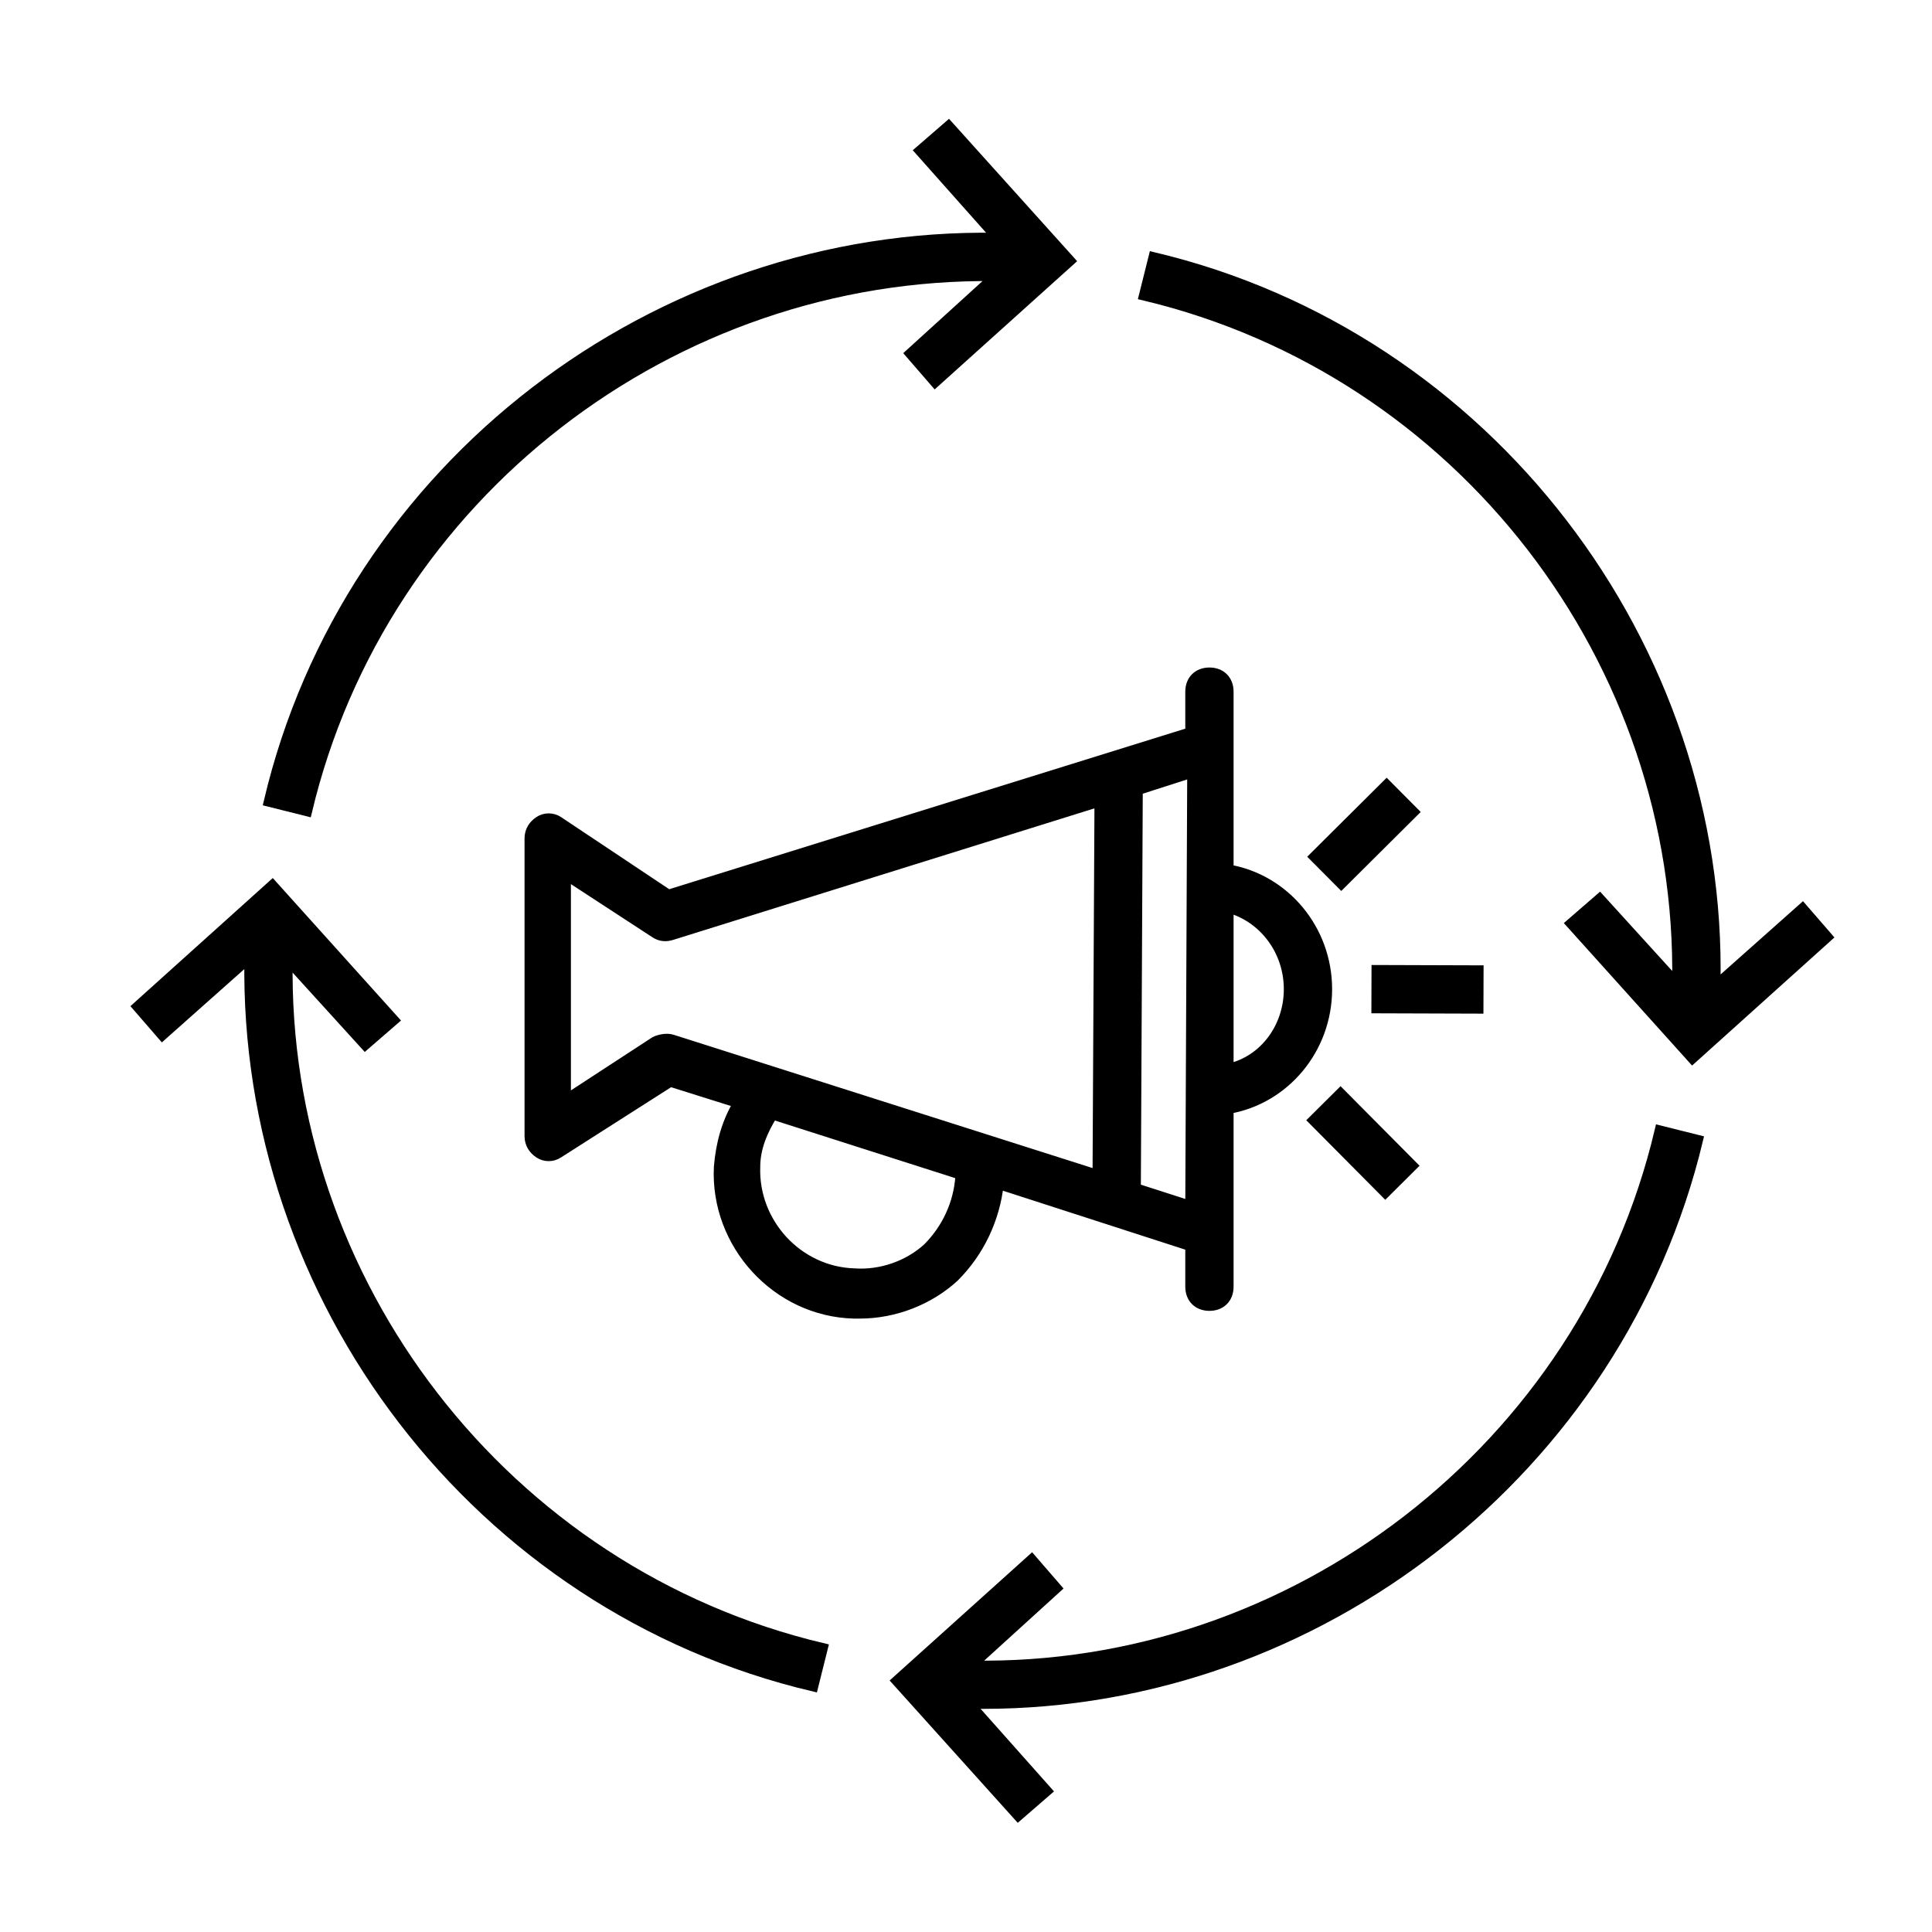
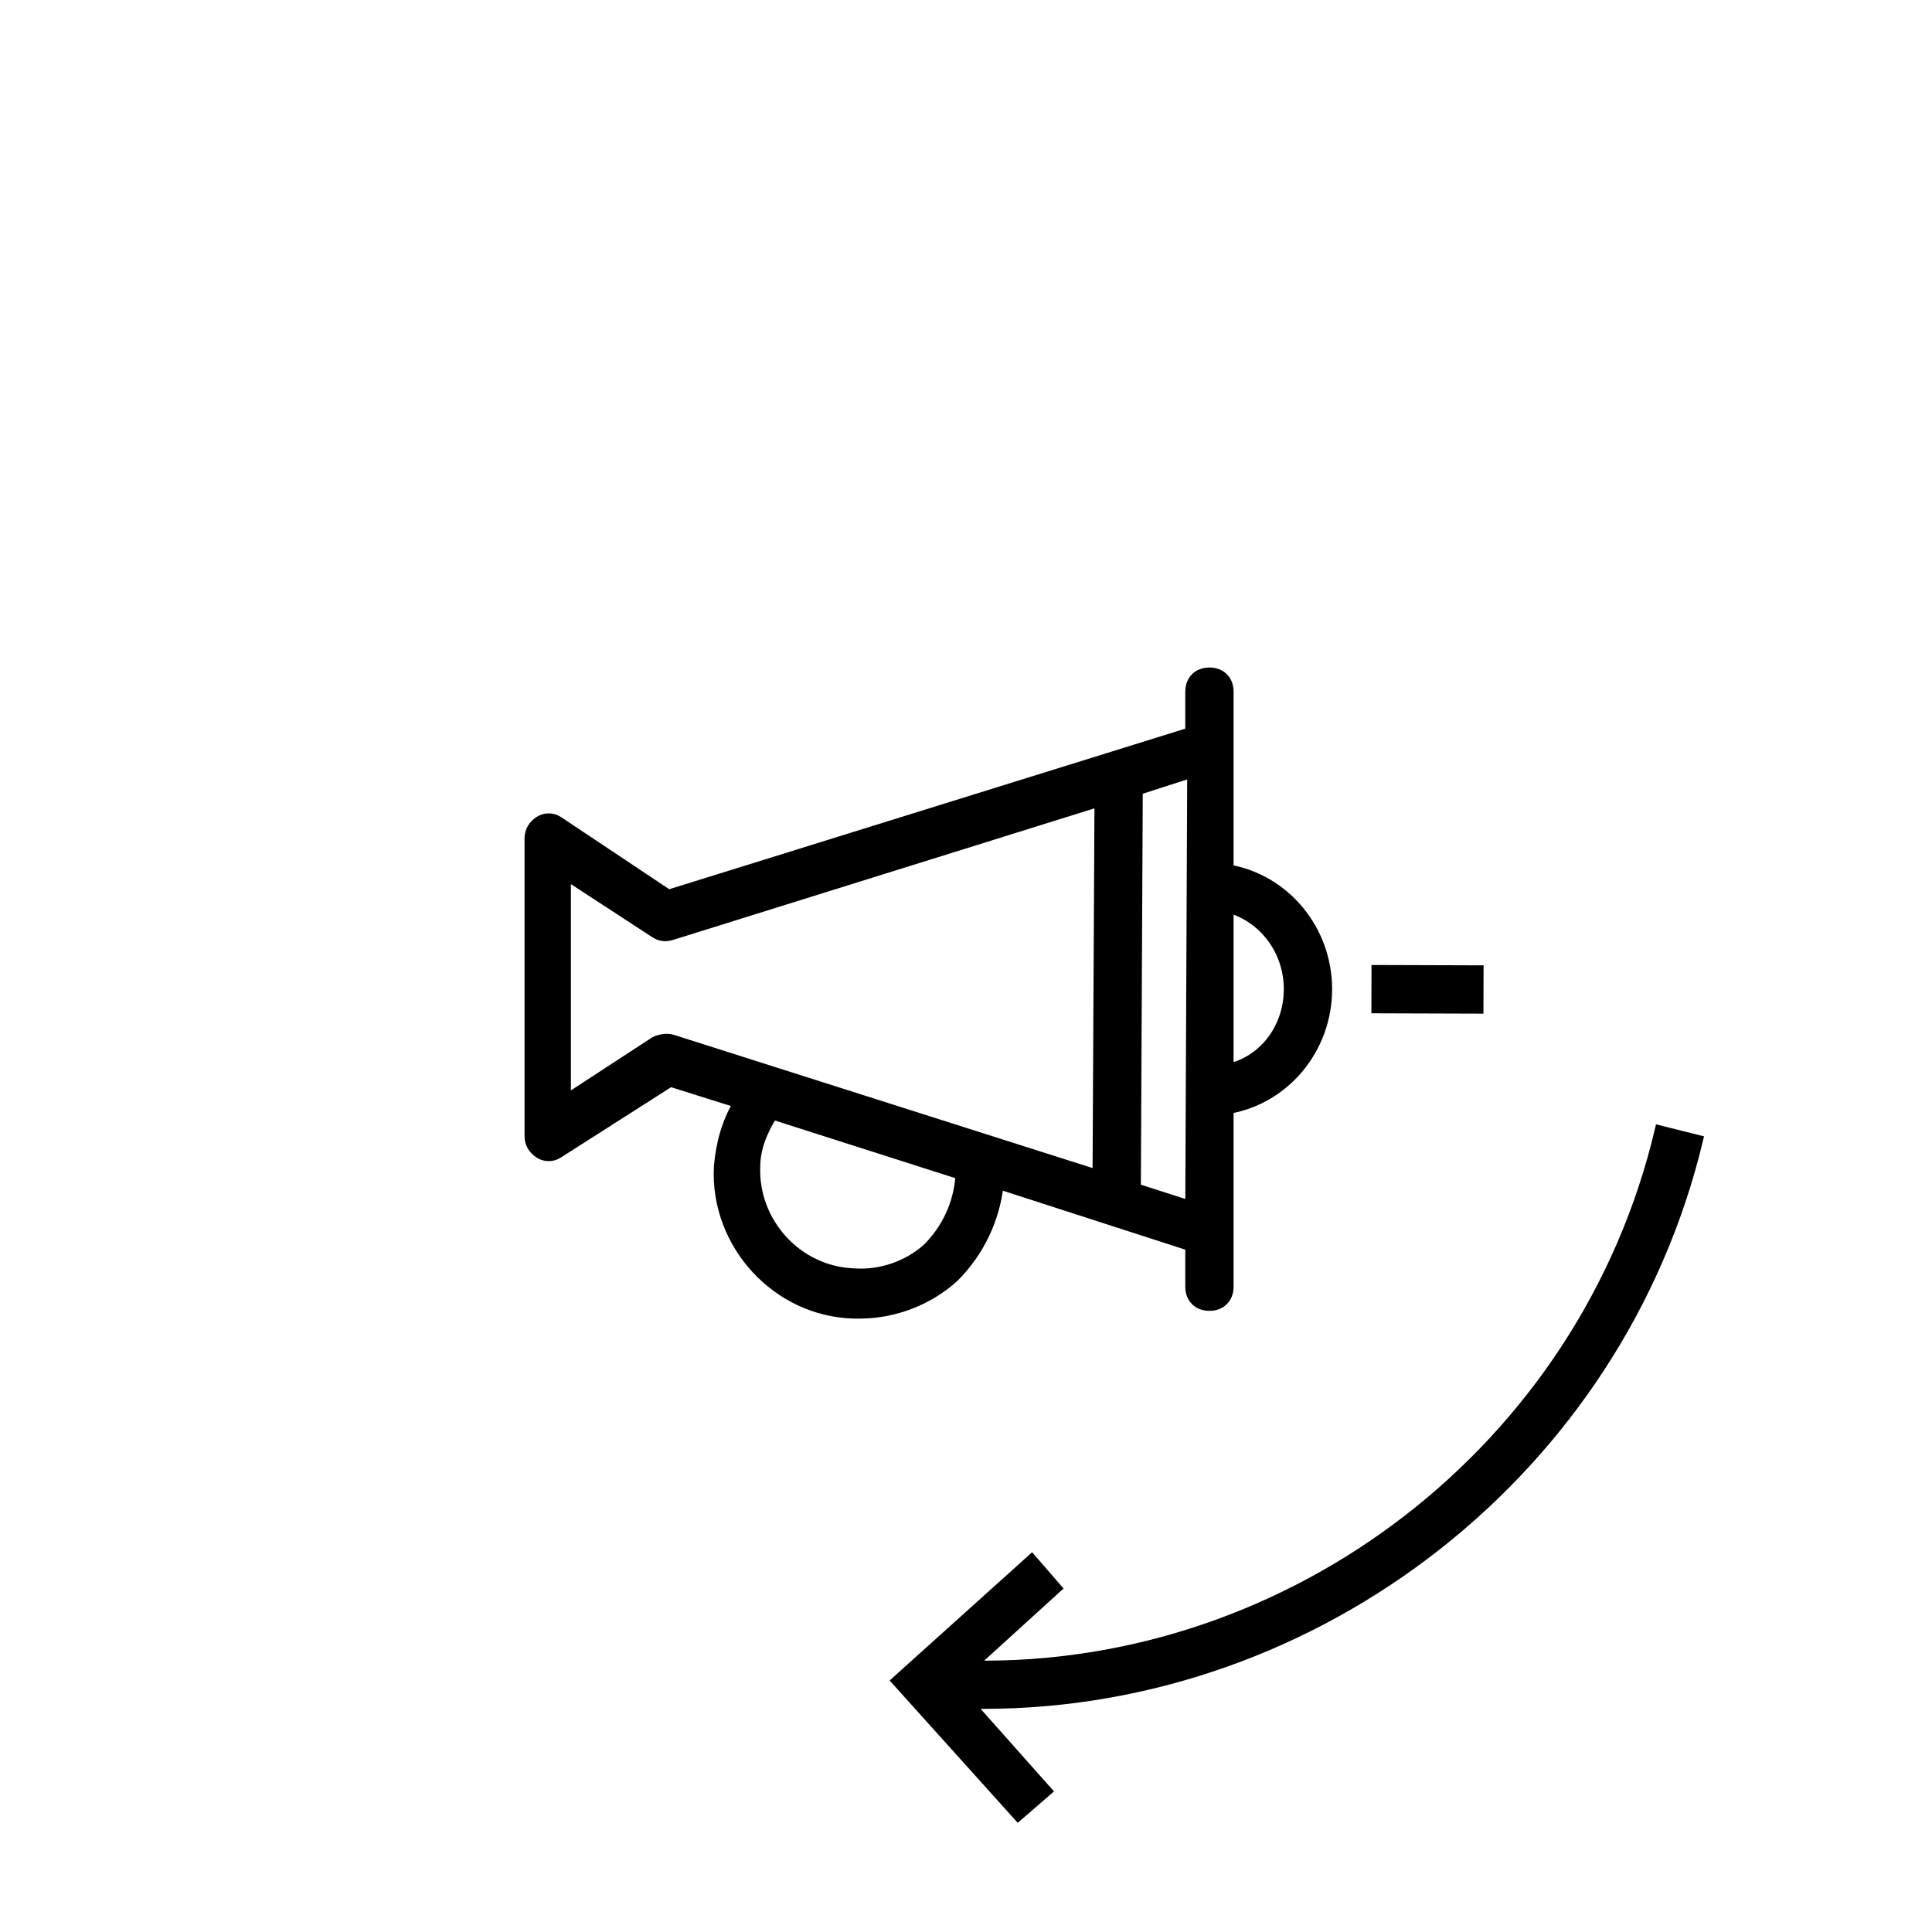
<svg xmlns="http://www.w3.org/2000/svg" version="1.1" id="Icons" x="0px" y="0px" viewBox="0 0 100 100" style="enable-background:new 0 0 100 100;" xml:space="preserve">
  <style type="text/css">
	.st0{stroke:#000000;stroke-width:0.5;stroke-miterlimit:10;}
</style>
  <g>
-     <path class="st0" d="M14.9,49.7l4,4.4l1.5-1.3l-6.3-7l-7,6.3l1.3,1.5l4.5-4c-0.3,17.6,11.8,33.6,29.2,37.7l0.5-2   C26.1,81.4,14.6,66.3,14.9,49.7z" />
-     <path class="st0" d="M51.5,14.3l-4.4,4l1.3,1.5l7-6.3l-6.3-7l-1.5,1.3l4,4.5C34,12,18,24.1,13.9,41.5l2,0.5   C19.8,25.6,34.8,14.1,51.5,14.3z" />
-     <path class="st0" d="M86.8,50.9l-4-4.4l-1.5,1.3l6.3,7l7-6.3L93.3,47l-4.5,4C89.2,33.4,77,17.4,59.7,13.3l-0.5,2   C75.6,19.2,87.1,34.2,86.8,50.9z" />
    <path class="st0" d="M50.3,86.2l4.4-4l-1.3-1.5l-7,6.3l6.3,7l1.5-1.3l-4-4.5c0.2,0,0.5,0,0.7,0c17.3,0,32.9-12.1,37-29.2l-2-0.5   C82,75,66.9,86.5,50.3,86.2z" />
    <path class="st0" d="M51.7,61.3l9.9,3.2l0,2.1c0,0.6,0.4,1,1,1c0,0,0,0,0,0c0.6,0,1-0.4,1-1l0-9.2c2.9-0.5,5.1-3.1,5.1-6.2   c0-3.1-2.2-5.7-5.1-6.2l0-9.2c0-0.6-0.4-1-1-1c0,0,0,0,0,0c-0.6,0-1,0.4-1,1l0,2.1l-27,8.4l-5.7-3.8c-0.3-0.2-0.7-0.2-1,0   c-0.3,0.2-0.5,0.5-0.5,0.9l0,15.4c0,0.4,0.2,0.7,0.5,0.9c0.3,0.2,0.7,0.2,1,0l5.8-3.7l3.5,1.1c-0.6,1-0.9,2.1-1,3.3   c-0.2,4,3,7.5,7,7.6c0.1,0,0.2,0,0.3,0c1.8,0,3.6-0.7,4.9-1.9C50.7,64.8,51.5,63.1,51.7,61.3z M66.7,51.2c0,2-1.3,3.7-3.1,4.1   l0-8.3C65.4,47.5,66.7,49.2,66.7,51.2z M61.6,62.4l-2.8-0.9l0.1-20.6l2.8-0.9L61.6,62.4z M33.9,53.9l-4.6,3l0-11.6l4.6,3   c0.3,0.2,0.6,0.2,0.9,0.1l22.1-6.9l-0.1,19.3l-22-7C34.5,53.7,34.1,53.8,33.9,53.9z M44.2,65.9c-2.9-0.1-5.2-2.6-5.1-5.5   c0-1,0.4-1.9,0.9-2.7l9.7,3.1c0,0,0,0.1,0,0.1c-0.1,1.4-0.7,2.7-1.7,3.7C47,65.5,45.6,66,44.2,65.9z" />
    <rect x="72.9" y="48.6" transform="matrix(3.222894e-03 -1 1 3.222894e-03 22.398 124.942)" class="st0" width="2" height="5.3" />
-     <rect x="68" y="42.2" transform="matrix(0.709 -0.705 0.705 0.709 -9.948 62.365)" class="st0" width="5.3" height="2" />
-     <rect x="69.5" y="56.5" transform="matrix(0.71 -0.705 0.705 0.71 -21.212 66.867)" class="st0" width="2" height="5.3" />
  </g>
</svg>